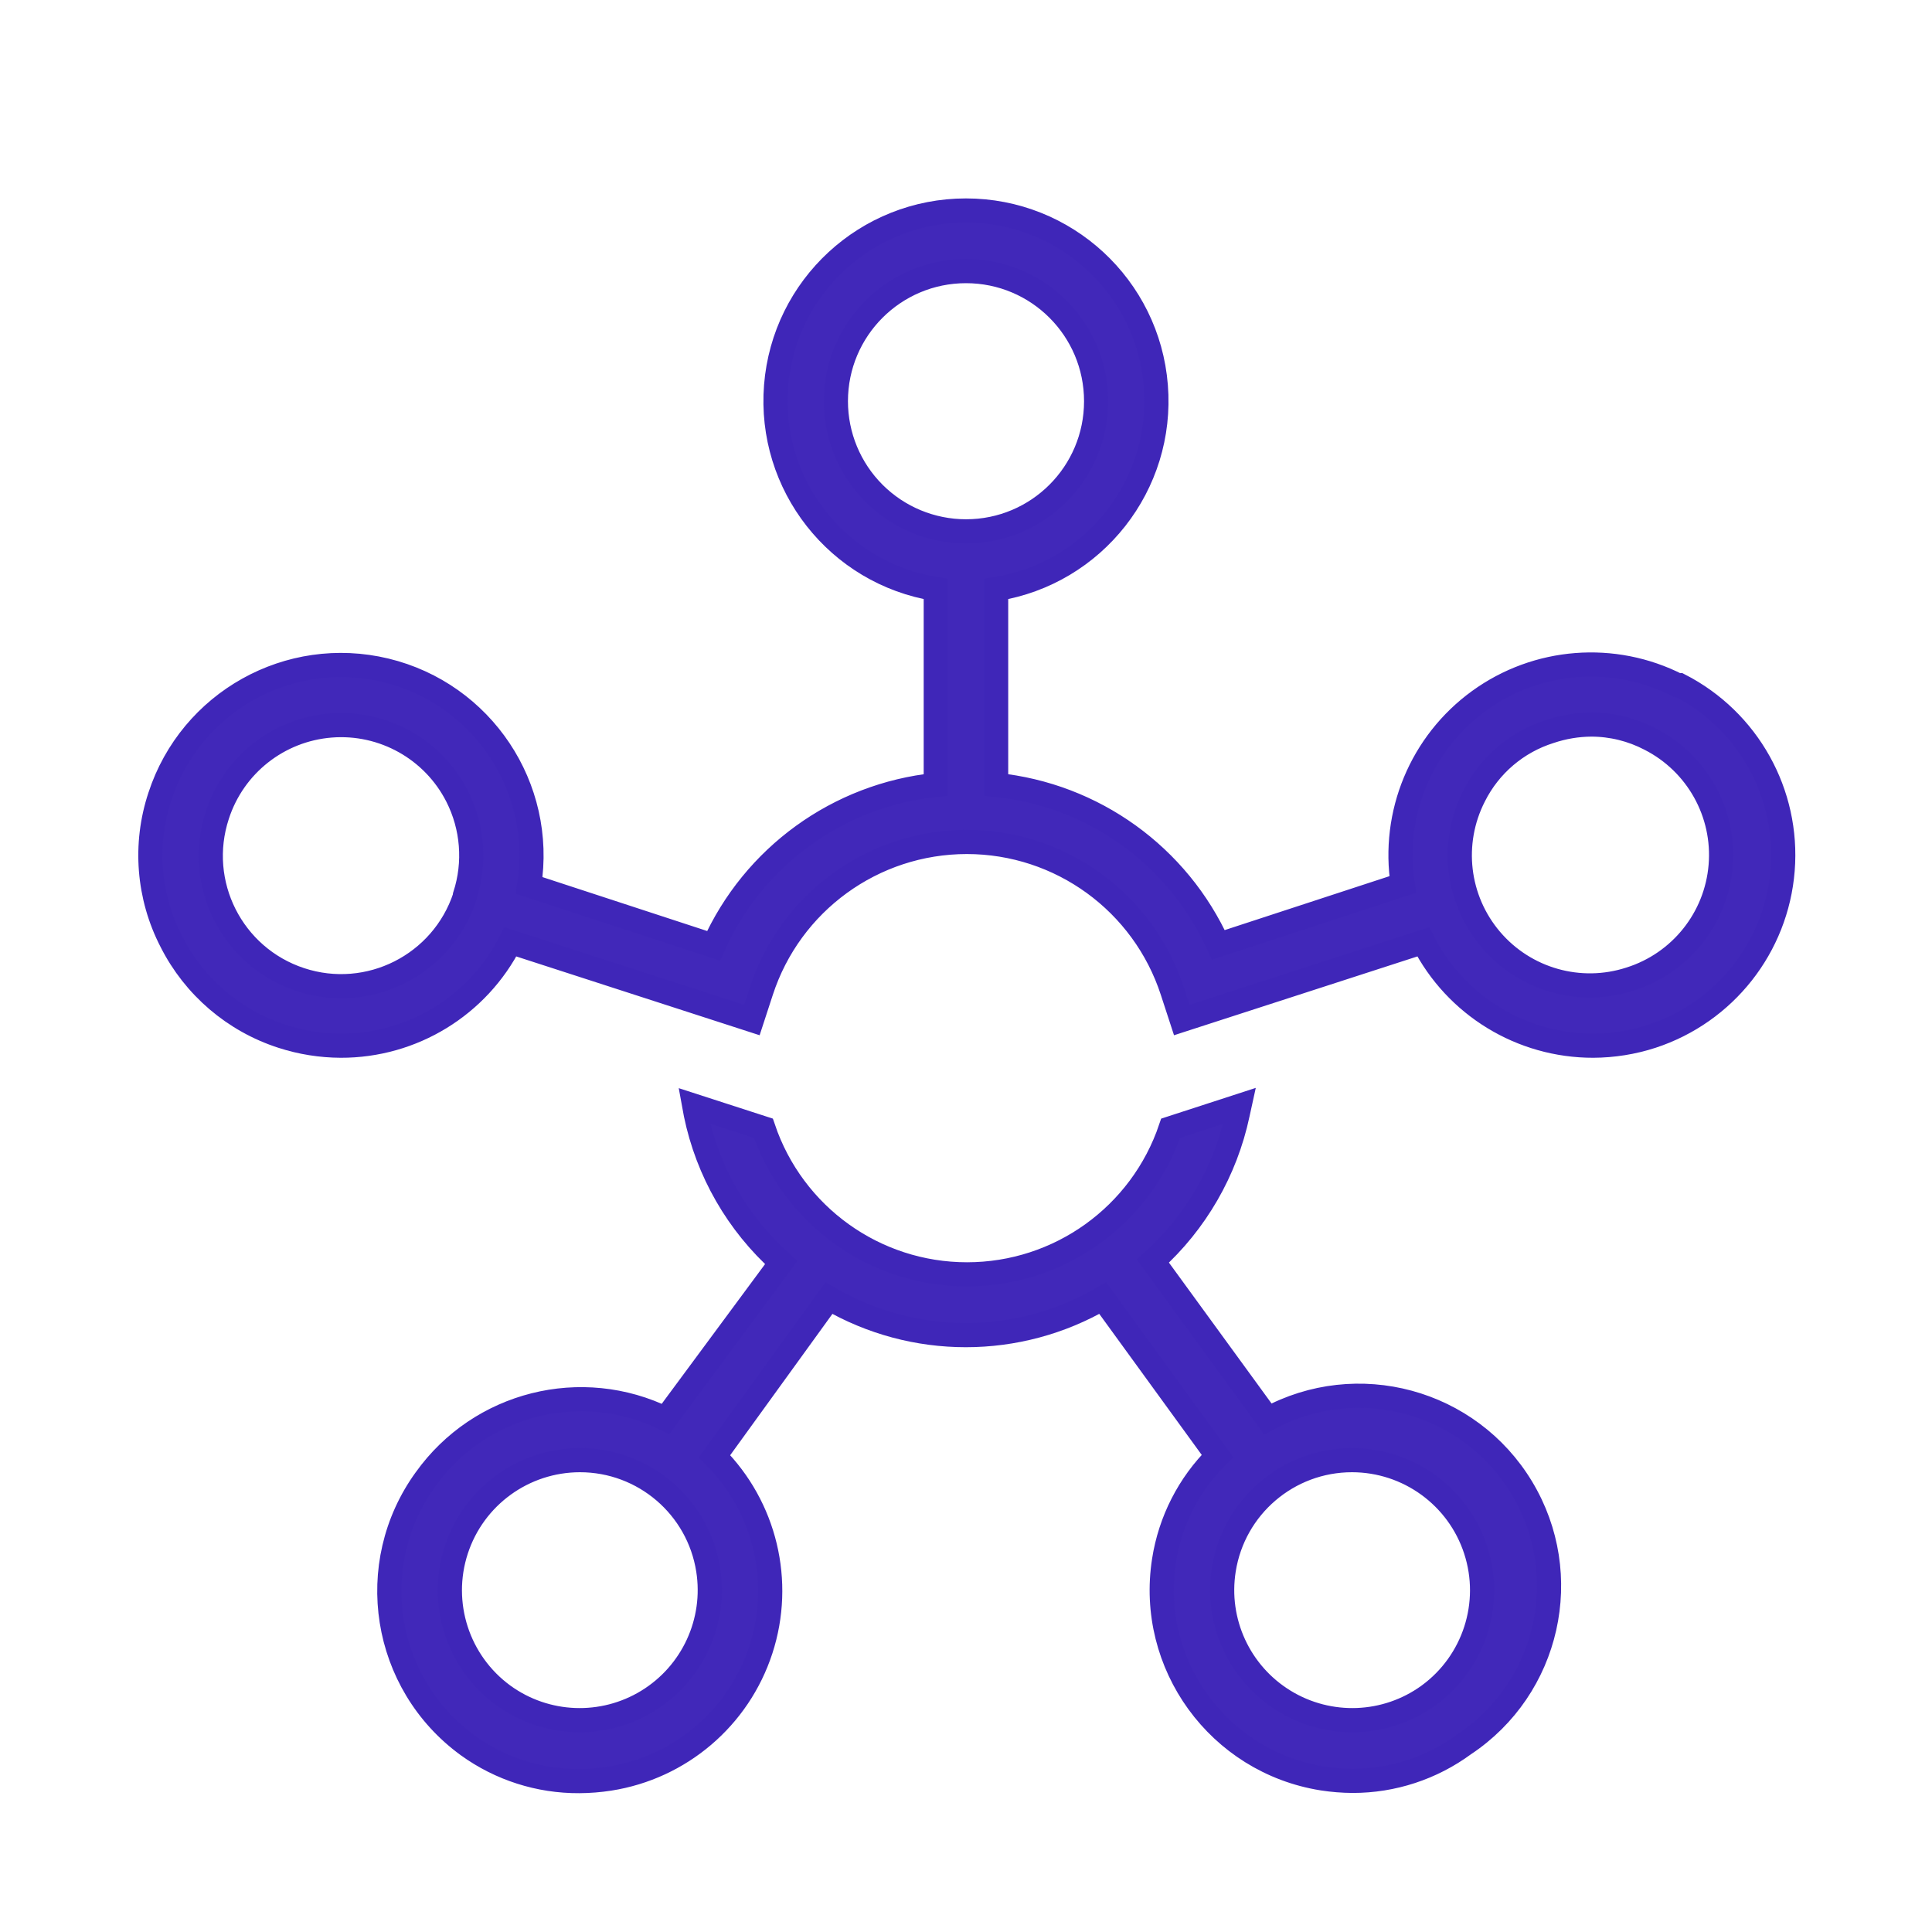
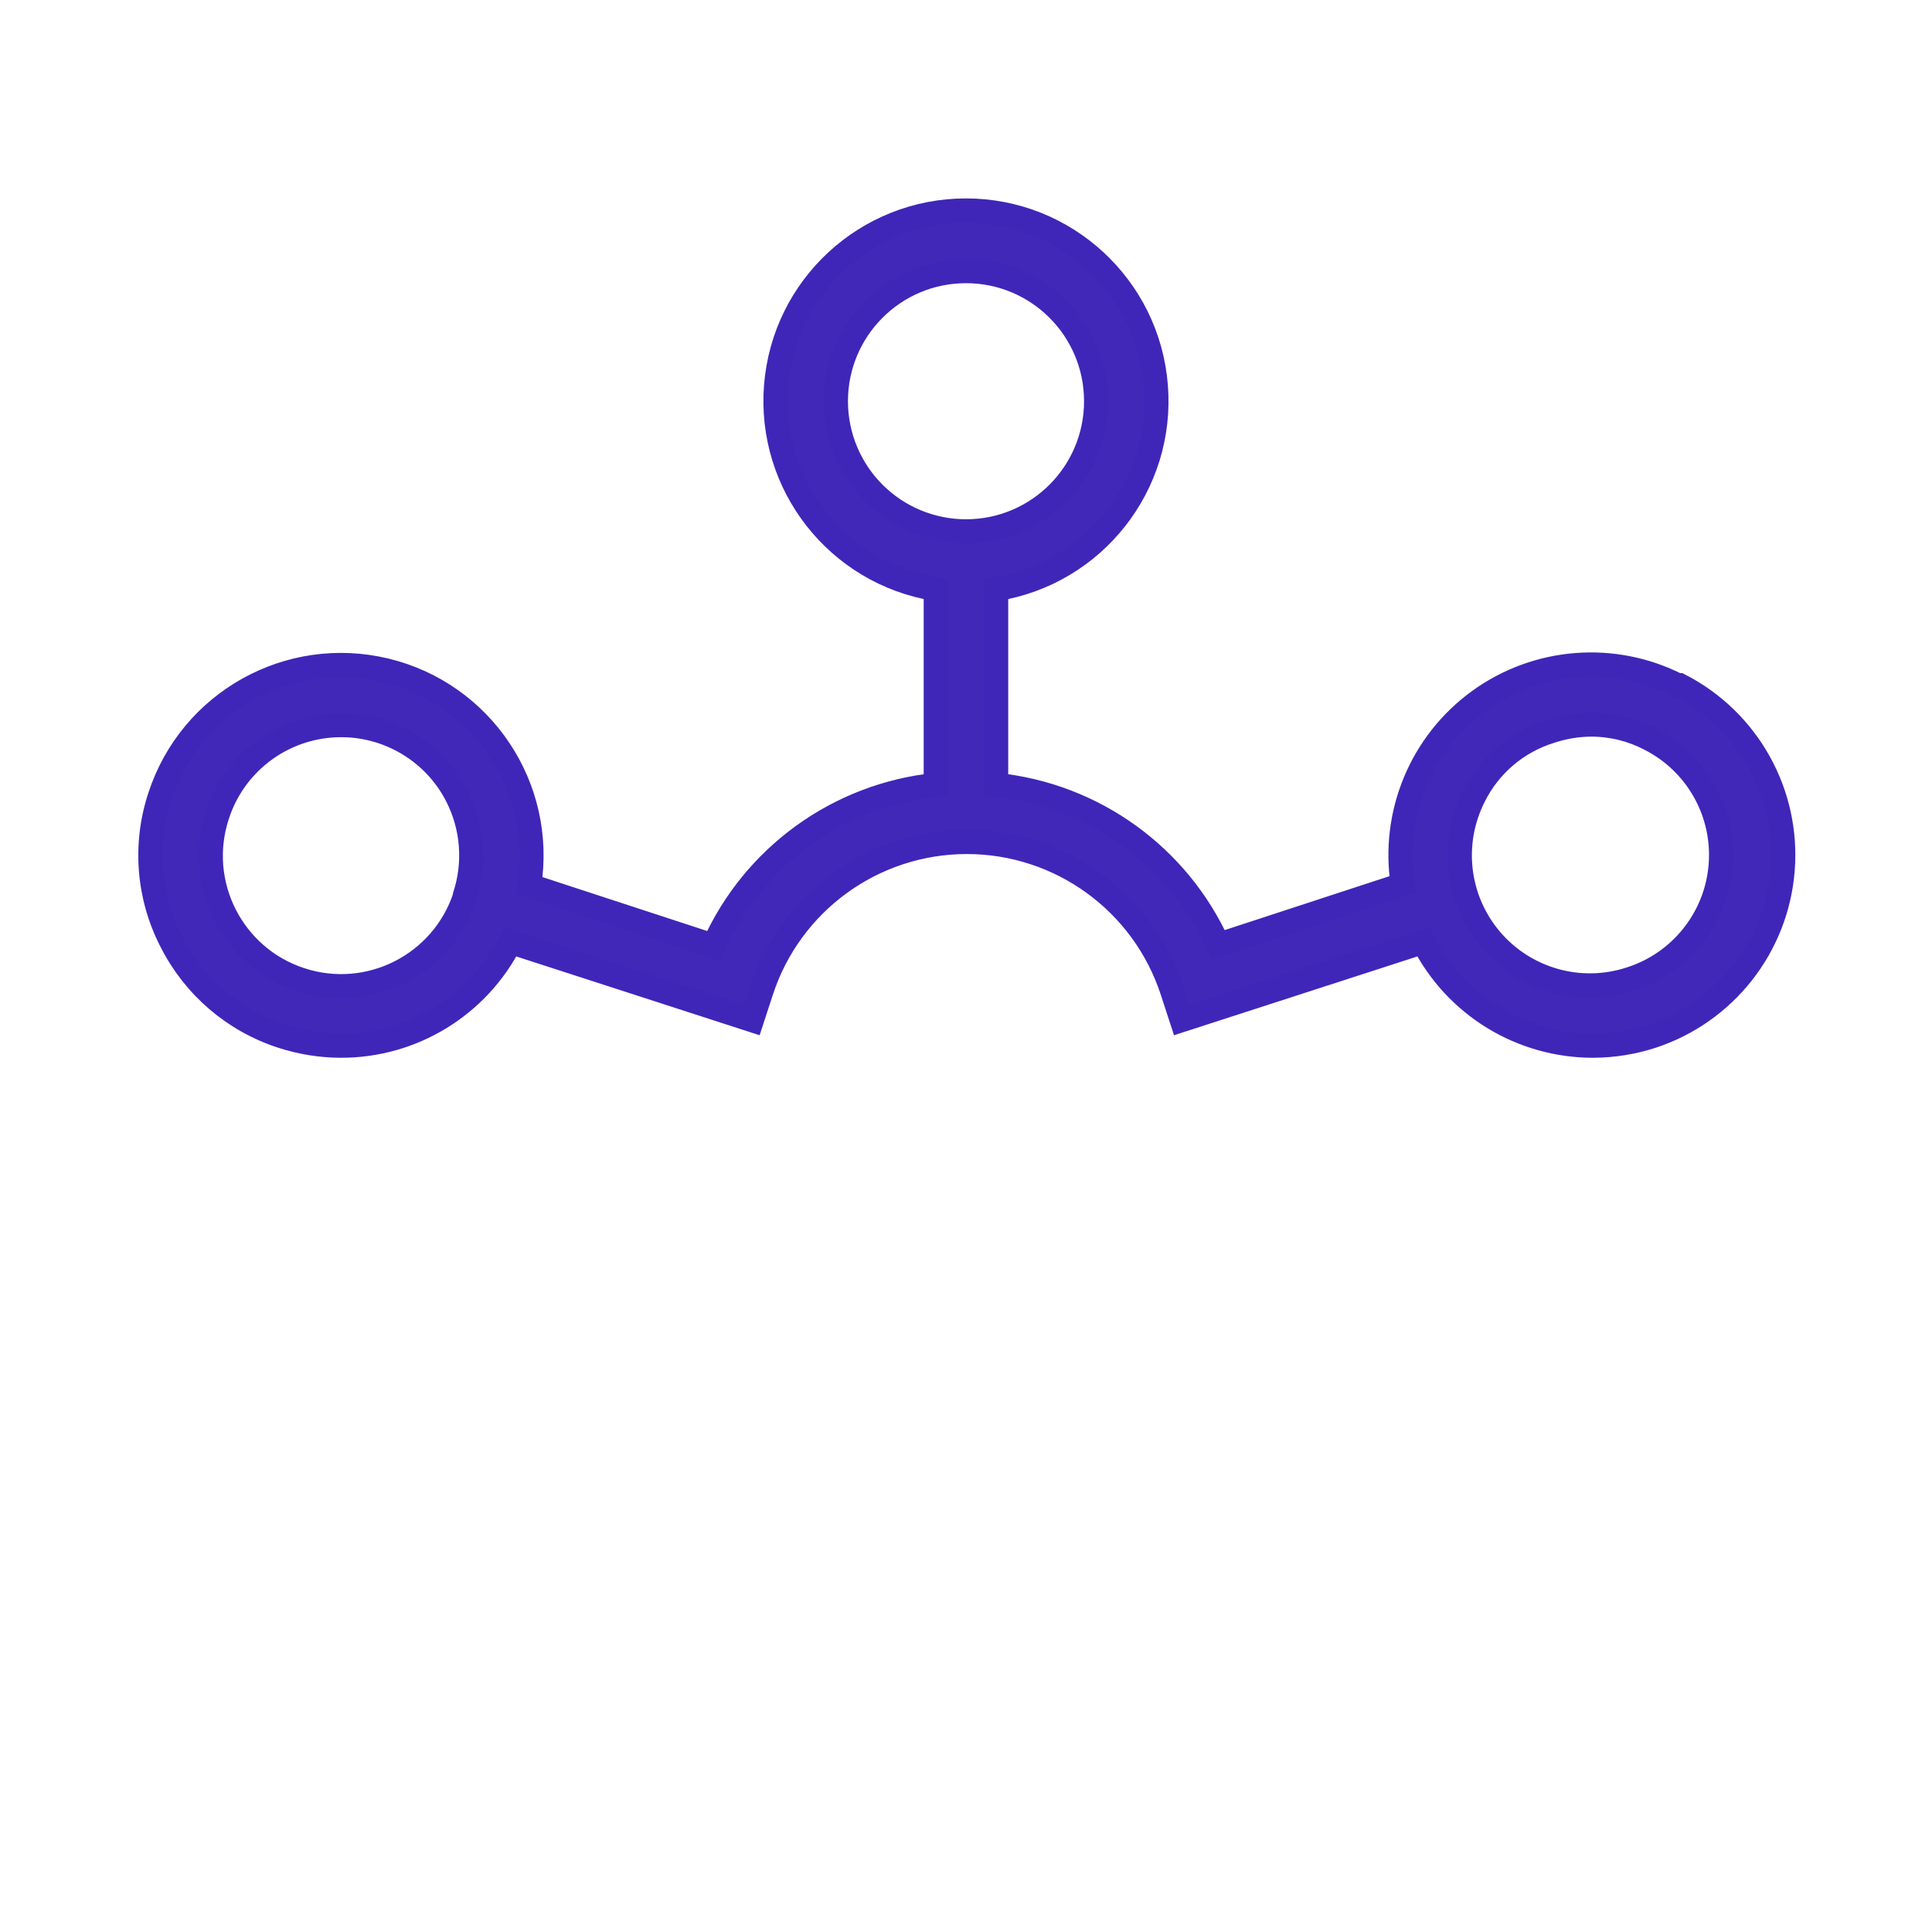
<svg xmlns="http://www.w3.org/2000/svg" height="40" viewBox="0 0 40 40" width="40">
  <g fill="#4128b9" stroke="#3f26b8" stroke-width=".5" transform="translate(2.5 3.75)">
    <path d="m32.231 10.438c-1.32-.673-2.907-.549-4.107.321-1.2.87-1.81 2.34-1.581 3.804l-3.819 1.25c-.834-1.845-2.586-3.107-4.6-3.312v-4.056c2.031-.326 3.47-2.157 3.306-4.207-.163-2.05-1.875-3.63-3.931-3.63s-3.768 1.58-3.931 3.63c-.163 2.05 1.276 3.881 3.306 4.207v4.056c-2.018.209-3.772 1.479-4.6 3.331l-3.819-1.25c.323-2.032-.97-3.971-2.97-4.454-2-.482-4.035.654-4.674 2.61-.33.993-.244 2.077.237 3.006.472.934 1.298 1.641 2.294 1.962.392.127.801.192 1.212.194 1.483.004 2.842-.827 3.513-2.15l5 1.619.194-.594c.599-1.844 2.317-3.093 4.256-3.093s3.657 1.249 4.256 3.093l.194.594 5-1.619c.675 1.322 2.035 2.152 3.519 2.15.412-.002.821-.067 1.212-.194 1.515-.496 2.584-1.854 2.71-3.443.126-1.589-.716-3.098-2.135-3.826zm-25.106 4.375c-.466 1.415-1.991 2.185-3.406 1.719s-2.185-1.991-1.719-3.406c.336-1.037 1.263-1.769 2.35-1.855 1.086-.086 2.118.491 2.613 1.462.324.637.383 1.376.163 2.056zm7.681-10.256c0-1.488 1.206-2.694 2.694-2.694s2.694 1.206 2.694 2.694-1.206 2.694-2.694 2.694c-.714 0-1.4-.284-1.905-.789s-.789-1.19-.789-1.905zm16.444 11.963c-1.037.337-2.174.016-2.882-.814s-.845-2.003-.349-2.974c.32-.64.886-1.122 1.569-1.337.276-.093.565-.142.856-.144.425 0 .843.103 1.219.3.974.497 1.552 1.533 1.461 2.623-.09 1.09-.831 2.017-1.874 2.346z" />
-     <path d="m6.312 26.875c-1.279 1.764-.887 4.231.875 5.513.671.485 1.479.743 2.306.738.209-.001.418-.018.625-.05 1.464-.229 2.676-1.261 3.135-2.67s.088-2.957-.96-4.005l2.369-3.275c1.751 1.022 3.917 1.022 5.669 0l2.375 3.269c-.591.584-.978 1.342-1.106 2.163-.337 2.152 1.131 4.17 3.281 4.513.207.032.416.049.625.05.83.001 1.638-.265 2.306-.756 1.756-1.166 2.282-3.508 1.194-5.313-1.088-1.805-3.405-2.433-5.256-1.424l-2.381-3.269c.892-.804 1.506-1.869 1.756-3.044l.037-.169-1.425.463c-.611 1.808-2.307 3.025-4.216 3.025s-3.604-1.217-4.216-3.025l-1.431-.463.031.169c.245 1.188.865 2.266 1.769 3.075l-2.394 3.237c-1.739-.857-3.842-.328-4.969 1.25zm16.525 1.875c.206-1.307 1.333-2.27 2.656-2.269 1.165.001 2.198.751 2.559 1.859.361 1.108-.031 2.323-.972 3.01-.881.64-2.061.686-2.99.117-.929-.569-1.424-1.641-1.253-2.717zm-10.675 0c.17 1.076-.325 2.148-1.253 2.717-.929.569-2.109.523-2.99-.117-.941-.688-1.333-1.902-.972-3.01.361-1.108 1.394-1.858 2.559-1.859 1.323-.001 2.45.962 2.656 2.269z" />
  </g>
</svg>